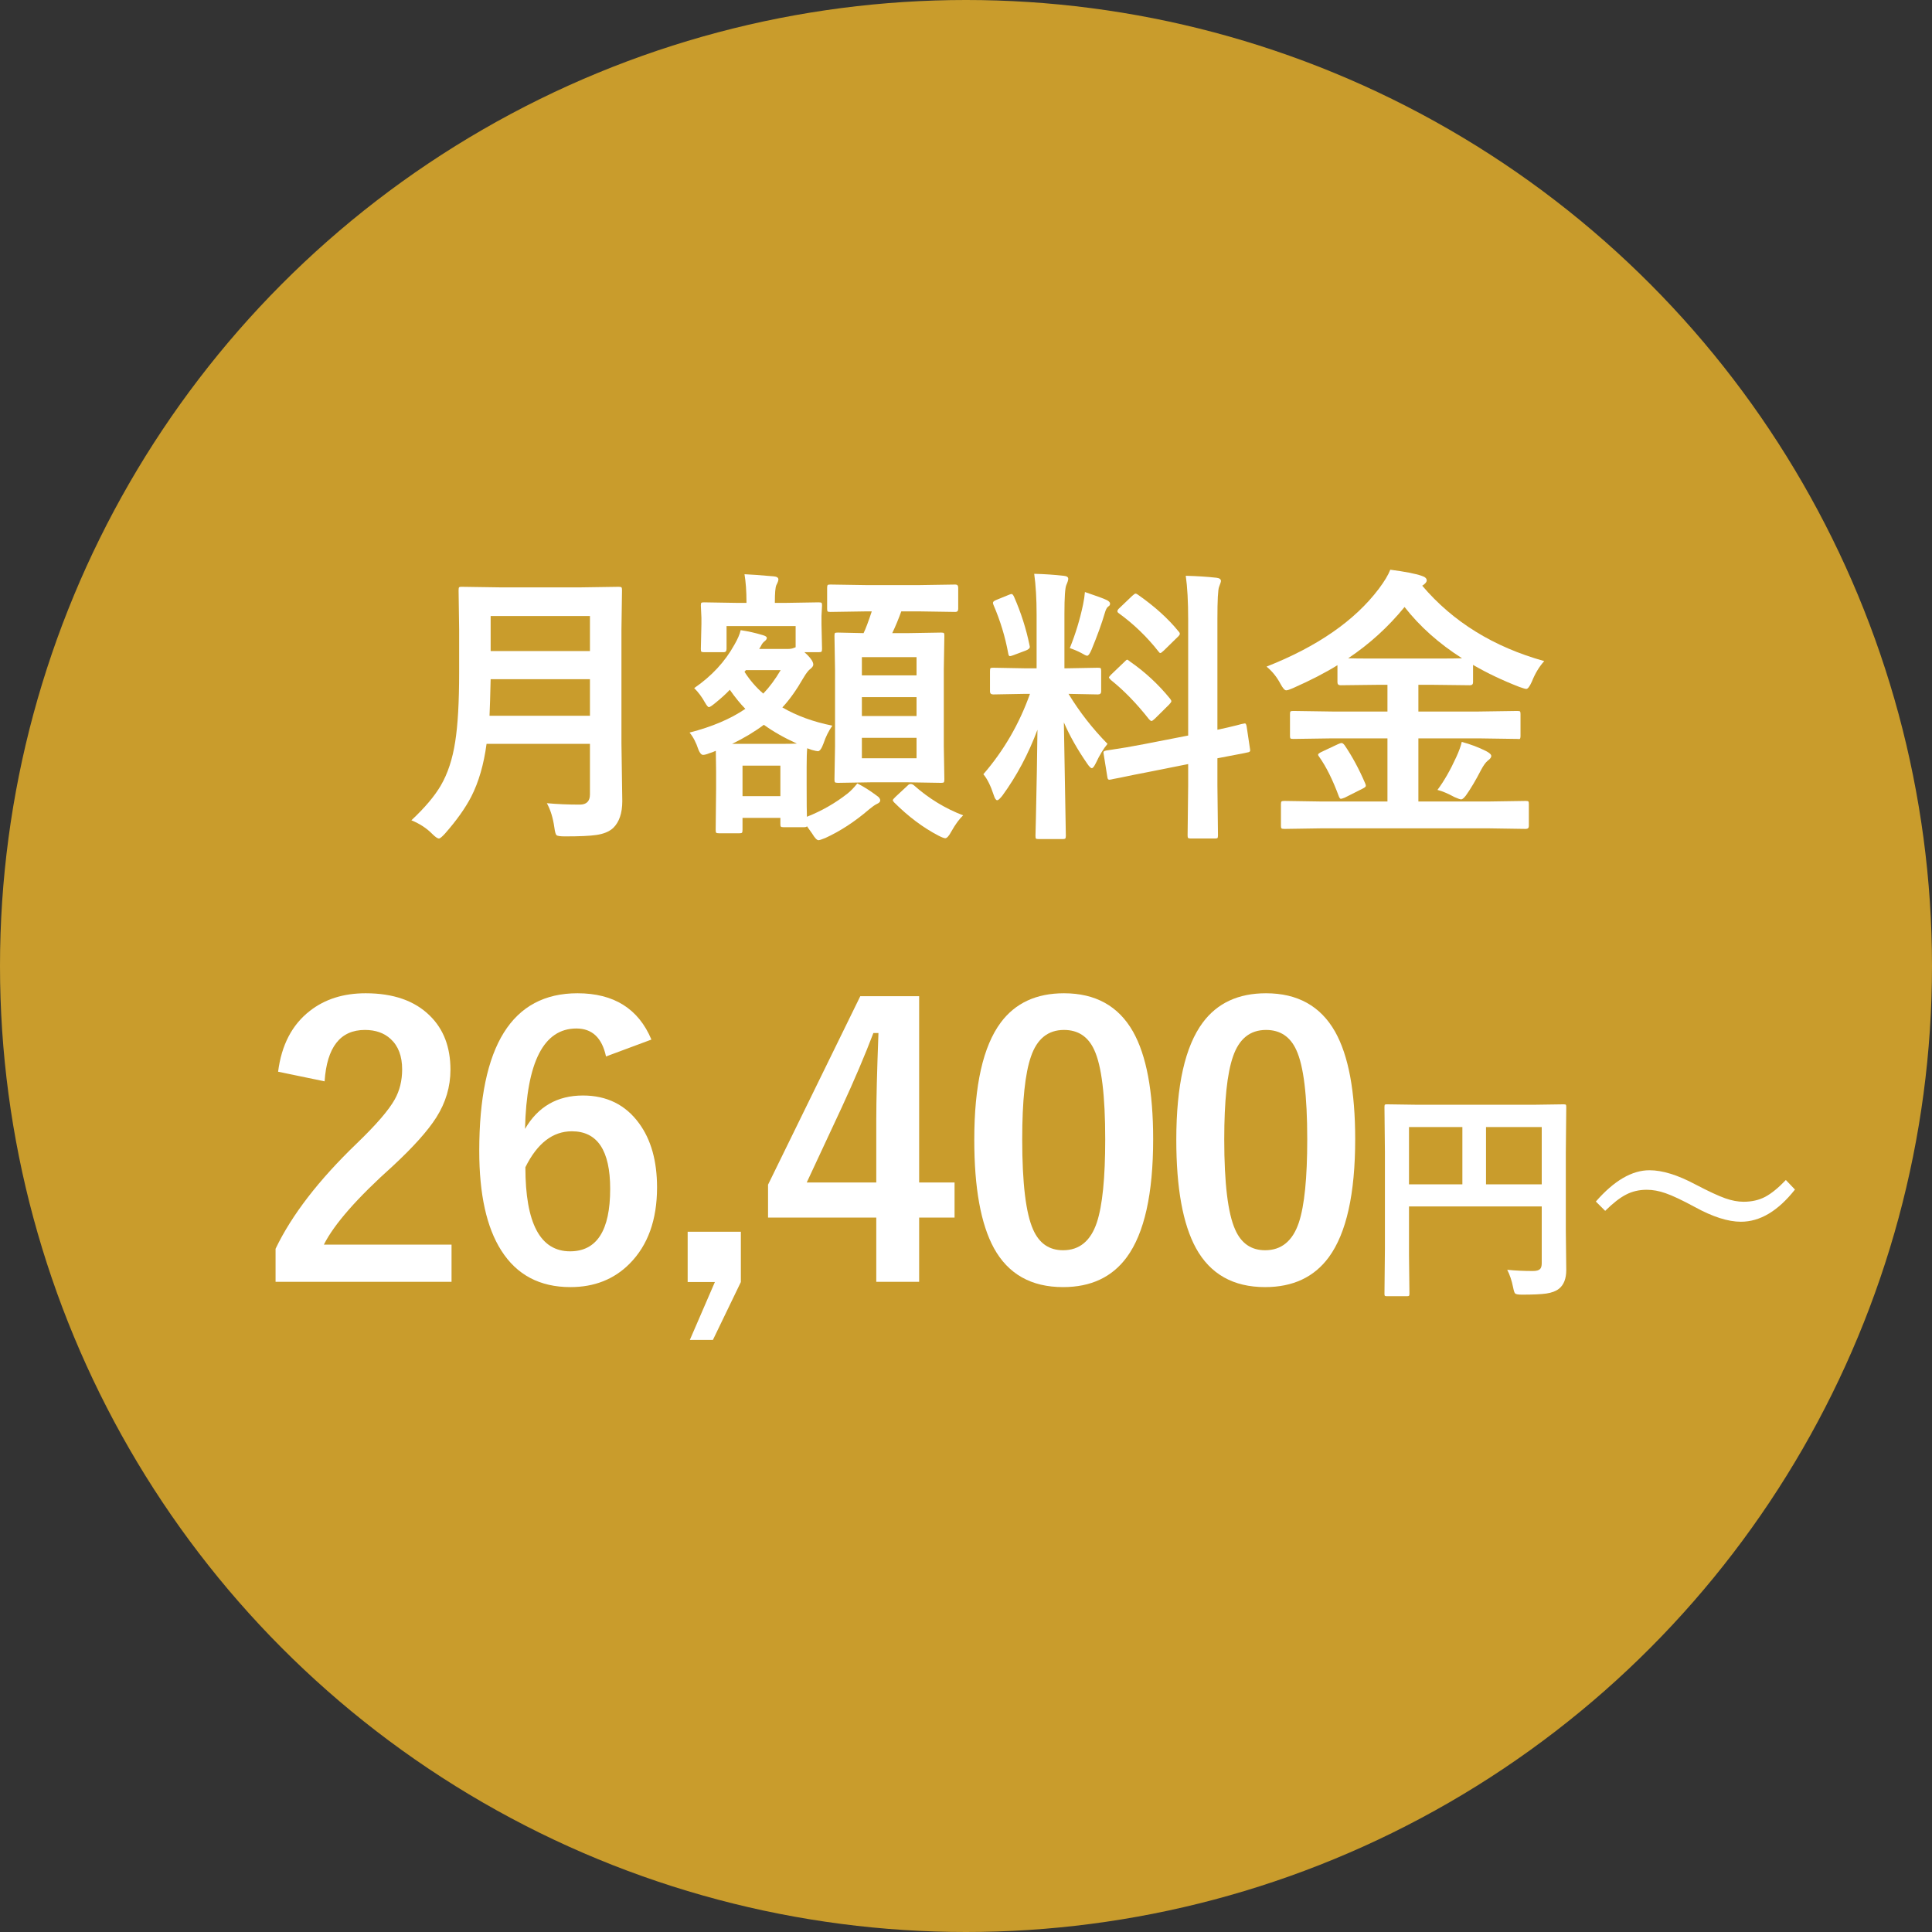
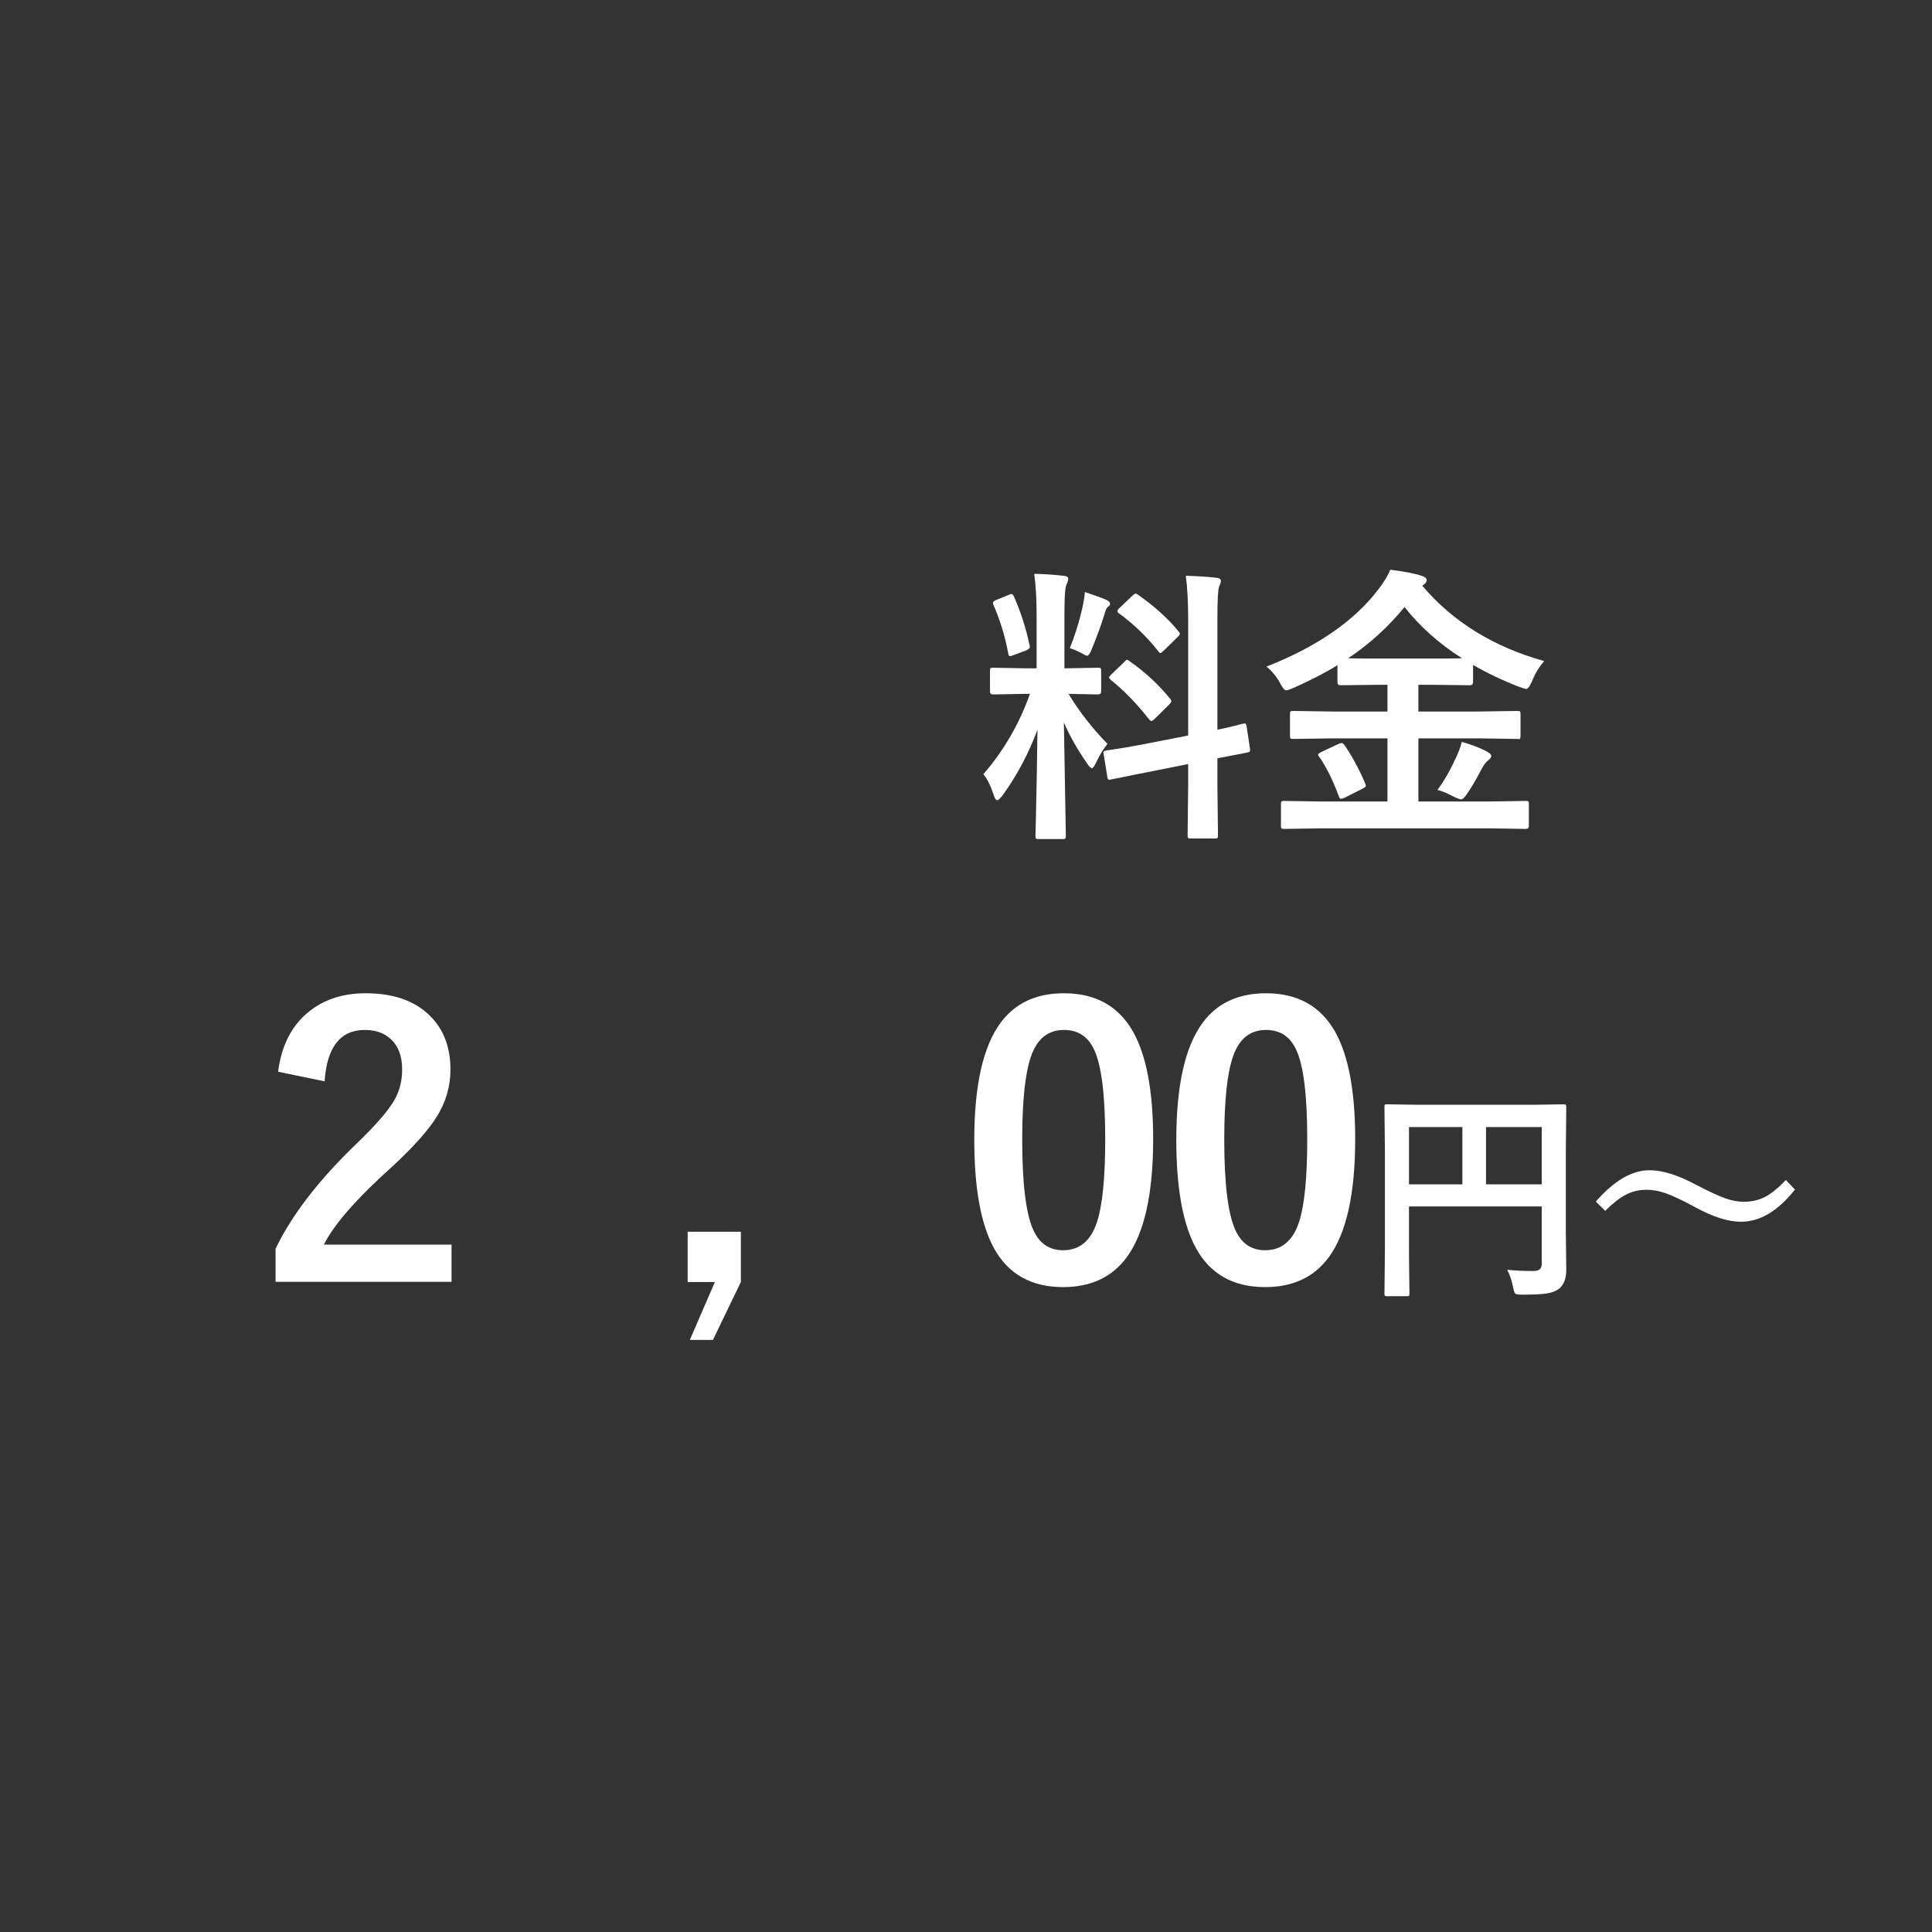
<svg xmlns="http://www.w3.org/2000/svg" width="187" height="187" viewBox="0 0 187 187" fill="none">
  <rect x="0" y="0" width="187" height="187" fill="#333333" stroke="none" />
-   <circle cx="93.5" cy="93.5" r="93.5" fill="#C99C2C" />
  <path d="M127.908 80.176L124.326 80.231C124.162 80.231 124.066 80.212 124.039 80.176C124.003 80.148 123.984 80.076 123.984 79.957V77.824C123.984 77.678 124.007 77.592 124.053 77.564C124.089 77.537 124.18 77.523 124.326 77.523L127.908 77.578H134.293V71.467H128.947L125.188 71.522C125.033 71.522 124.937 71.503 124.9 71.467C124.873 71.43 124.859 71.348 124.859 71.221V69.115C124.859 68.969 124.878 68.883 124.914 68.856C124.96 68.828 125.051 68.814 125.188 68.814L128.947 68.869H134.293V66.285H133.199L129.754 66.326C129.553 66.326 129.453 66.231 129.453 66.039V64.385C128.314 65.096 126.883 65.834 125.16 66.6C124.832 66.745 124.609 66.818 124.49 66.818C124.344 66.818 124.158 66.604 123.93 66.176C123.574 65.51 123.128 64.959 122.59 64.522C127.512 62.58 131.135 60.069 133.459 56.988C134.006 56.259 134.375 55.644 134.566 55.143C135.97 55.325 136.977 55.521 137.588 55.73C137.925 55.831 138.094 55.981 138.094 56.182C138.094 56.3 138.003 56.432 137.82 56.578C137.784 56.615 137.729 56.651 137.656 56.688C140.628 60.188 144.565 62.621 149.469 63.988C148.986 64.517 148.585 65.182 148.266 65.984C148.056 66.449 147.878 66.682 147.732 66.682C147.641 66.682 147.418 66.618 147.062 66.49C145.44 65.861 143.945 65.15 142.578 64.357V66.039C142.578 66.231 142.478 66.326 142.277 66.326L138.805 66.285H137.287V68.869H143.111L146.857 68.814C147.012 68.814 147.104 68.833 147.131 68.869C147.158 68.906 147.172 68.988 147.172 69.115V71.221C147.172 71.43 147.135 71.535 147.062 71.535L146.857 71.522L143.111 71.467H137.287V77.578H144.068L147.678 77.523C147.824 77.523 147.91 77.542 147.938 77.578C147.965 77.615 147.979 77.697 147.979 77.824V79.957C147.979 80.139 147.878 80.231 147.678 80.231L144.068 80.176H127.908ZM130.492 63.715C130.839 63.733 131.741 63.742 133.199 63.742H138.805C140.254 63.742 141.156 63.733 141.512 63.715C139.279 62.293 137.424 60.639 135.947 58.752C134.37 60.684 132.552 62.339 130.492 63.715ZM139.133 76.457C139.771 75.6 140.377 74.543 140.951 73.285C141.234 72.665 141.411 72.173 141.484 71.809C142.332 72.037 143.116 72.333 143.836 72.697C144.173 72.87 144.342 73.03 144.342 73.176C144.342 73.312 144.228 73.463 144 73.627C143.799 73.791 143.585 74.087 143.357 74.516C142.847 75.509 142.355 76.338 141.881 77.004C141.689 77.25 141.539 77.373 141.43 77.373C141.329 77.373 141.115 77.3 140.787 77.154C140.131 76.799 139.579 76.566 139.133 76.457ZM130.15 72.137C130.889 73.221 131.554 74.456 132.146 75.842C132.183 75.933 132.201 76.006 132.201 76.061C132.201 76.143 132.096 76.234 131.887 76.334L130.15 77.209C129.959 77.282 129.836 77.318 129.781 77.318C129.717 77.318 129.654 77.241 129.59 77.086C128.997 75.482 128.364 74.206 127.689 73.258C127.617 73.167 127.58 73.094 127.58 73.039C127.58 72.975 127.689 72.889 127.908 72.779L129.508 72.027C129.672 71.954 129.786 71.918 129.85 71.918C129.941 71.918 130.041 71.991 130.15 72.137Z" fill="white" />
  <path d="M100.102 55.539C101.113 55.566 102.061 55.63 102.945 55.73C103.246 55.758 103.396 55.853 103.396 56.018C103.396 56.145 103.337 56.341 103.219 56.605C103.091 56.861 103.027 57.8 103.027 59.422V64.686H103.246L106.268 64.631C106.423 64.631 106.514 64.649 106.541 64.686C106.568 64.722 106.582 64.809 106.582 64.945V66.928C106.582 67.119 106.477 67.215 106.268 67.215L103.424 67.16C104.481 68.901 105.739 70.514 107.197 72C106.796 72.483 106.423 73.098 106.076 73.846C105.912 74.183 105.78 74.352 105.68 74.352C105.579 74.352 105.434 74.21 105.242 73.928C104.294 72.561 103.538 71.225 102.973 69.922L103.164 80.9C103.164 81.046 103.141 81.137 103.096 81.174C103.059 81.201 102.973 81.215 102.836 81.215H100.525C100.38 81.215 100.293 81.197 100.266 81.16C100.238 81.124 100.225 81.037 100.225 80.9C100.225 80.828 100.238 80.267 100.266 79.219C100.339 75.983 100.389 73.121 100.416 70.633C99.541 72.975 98.411 75.099 97.025 77.004C96.788 77.305 96.62 77.455 96.519 77.455C96.401 77.455 96.292 77.296 96.191 76.977C95.891 76.056 95.553 75.377 95.18 74.939C97.158 72.652 98.662 70.059 99.691 67.16H99.186L96.137 67.215C95.927 67.215 95.822 67.119 95.822 66.928V64.945C95.822 64.79 95.841 64.699 95.877 64.672C95.913 64.644 96 64.631 96.137 64.631L99.186 64.686H100.334V59.49C100.334 57.977 100.257 56.66 100.102 55.539ZM110.725 72.027L115.004 71.193V59.982C115.004 58.214 114.926 56.797 114.771 55.73C115.865 55.758 116.859 55.822 117.752 55.922C118.035 55.958 118.176 56.063 118.176 56.236C118.176 56.309 118.117 56.496 117.998 56.797C117.889 57.061 117.834 58.096 117.834 59.9V70.633C118.527 70.487 119.142 70.346 119.68 70.209C119.771 70.191 119.926 70.15 120.145 70.086C120.245 70.068 120.313 70.054 120.35 70.045C120.423 70.027 120.473 70.018 120.5 70.018C120.573 70.018 120.628 70.118 120.664 70.318L120.992 72.506C121.001 72.579 121.006 72.624 121.006 72.643C121.006 72.743 120.91 72.807 120.719 72.834C120.664 72.852 120.368 72.912 119.83 73.012C119.183 73.13 118.518 73.258 117.834 73.394V76.006L117.889 80.846C117.889 80.992 117.87 81.083 117.834 81.119C117.798 81.147 117.711 81.16 117.574 81.16H115.25C115.104 81.16 115.018 81.137 114.99 81.092C114.963 81.064 114.949 80.982 114.949 80.846L115.004 76.033V73.955L111.162 74.721C110.114 74.921 109.207 75.103 108.441 75.268C108.277 75.295 108.063 75.336 107.799 75.391C107.68 75.418 107.598 75.436 107.553 75.445C107.471 75.463 107.411 75.473 107.375 75.473C107.266 75.473 107.202 75.391 107.184 75.227L106.828 73.012C106.81 72.921 106.801 72.857 106.801 72.82C106.801 72.738 106.892 72.679 107.074 72.643C107.12 72.633 107.298 72.606 107.607 72.561C108.51 72.433 109.549 72.255 110.725 72.027ZM109.371 64.029C110.82 65.032 112.11 66.226 113.24 67.611C113.331 67.73 113.377 67.816 113.377 67.871C113.377 67.935 113.304 68.044 113.158 68.199L111.777 69.566C111.622 69.712 111.513 69.785 111.449 69.785C111.395 69.785 111.317 69.731 111.217 69.621C110.014 68.09 108.783 66.823 107.525 65.82C107.398 65.684 107.334 65.606 107.334 65.588C107.334 65.533 107.407 65.433 107.553 65.287L108.838 64.057C108.965 63.92 109.052 63.852 109.098 63.852C109.143 63.852 109.234 63.911 109.371 64.029ZM110.123 57.549C111.755 58.688 113.072 59.878 114.074 61.117C114.156 61.199 114.197 61.277 114.197 61.35C114.197 61.422 114.129 61.523 113.992 61.65L112.652 62.963C112.479 63.127 112.365 63.209 112.311 63.209C112.256 63.209 112.192 63.154 112.119 63.045C111.016 61.641 109.745 60.415 108.305 59.367C108.204 59.303 108.154 59.235 108.154 59.162C108.154 59.071 108.223 58.966 108.359 58.848L109.59 57.672C109.754 57.526 109.859 57.453 109.904 57.453C109.959 57.453 110.032 57.485 110.123 57.549ZM103.547 62.73C104.103 61.354 104.531 59.946 104.832 58.506C104.923 58.068 104.982 57.667 105.01 57.303C106.122 57.676 106.828 57.936 107.129 58.082C107.339 58.191 107.443 58.305 107.443 58.424C107.443 58.551 107.389 58.643 107.279 58.697C107.143 58.788 107.029 58.998 106.938 59.326C106.646 60.329 106.217 61.514 105.652 62.881C105.488 63.273 105.347 63.469 105.229 63.469C105.137 63.469 104.951 63.382 104.668 63.209C104.322 63.027 103.948 62.867 103.547 62.73ZM98.147 57.754C98.821 59.285 99.322 60.853 99.65 62.457C99.669 62.521 99.678 62.571 99.678 62.607C99.678 62.744 99.55 62.863 99.295 62.963L98.092 63.414C97.919 63.478 97.805 63.51 97.75 63.51C97.668 63.51 97.613 63.419 97.586 63.236C97.294 61.641 96.82 60.083 96.164 58.56C96.128 58.469 96.109 58.397 96.109 58.342C96.109 58.242 96.228 58.146 96.465 58.055L97.641 57.576C97.768 57.522 97.859 57.494 97.914 57.494C97.987 57.494 98.064 57.581 98.147 57.754Z" fill="white" />
-   <path d="M79.566 62.812C79.566 62.958 79.544 63.05 79.498 63.086C79.462 63.113 79.37 63.127 79.225 63.127H77.857L78.131 63.373C78.523 63.765 78.719 64.084 78.719 64.33C78.719 64.449 78.632 64.581 78.459 64.727C78.268 64.854 78.035 65.15 77.762 65.615C77.087 66.791 76.408 67.743 75.725 68.473C77.119 69.284 78.732 69.872 80.564 70.236C80.2 70.756 79.913 71.335 79.703 71.973C79.521 72.465 79.343 72.711 79.17 72.711C79.088 72.711 78.892 72.67 78.582 72.588L78.131 72.424C78.094 72.797 78.076 73.394 78.076 74.215V75.938C78.076 77.66 78.085 78.699 78.103 79.055C79.534 78.49 80.842 77.742 82.027 76.812C82.319 76.585 82.638 76.257 82.984 75.828C83.586 76.129 84.219 76.53 84.885 77.031C85.094 77.168 85.199 77.318 85.199 77.482C85.199 77.61 85.085 77.724 84.857 77.824C84.684 77.906 84.443 78.075 84.133 78.33C82.757 79.515 81.344 80.44 79.894 81.106C79.539 81.251 79.316 81.324 79.225 81.324C79.07 81.324 78.865 81.11 78.609 80.682L78.103 79.971C78.085 80.034 77.985 80.066 77.803 80.066H75.834C75.688 80.066 75.602 80.044 75.574 79.998C75.547 79.971 75.533 79.889 75.533 79.752V79.164H71.869V80.312C71.869 80.477 71.851 80.572 71.814 80.6C71.778 80.636 71.691 80.654 71.555 80.654H69.6C69.436 80.654 69.34 80.632 69.312 80.586C69.285 80.549 69.272 80.458 69.272 80.312L69.312 76.279V74.693L69.285 72.67C69.066 72.77 68.861 72.848 68.67 72.902C68.397 73.012 68.191 73.066 68.055 73.066C67.891 73.066 67.74 72.898 67.603 72.561C67.376 71.868 67.088 71.316 66.742 70.906C68.912 70.35 70.712 69.585 72.143 68.609C71.678 68.144 71.176 67.529 70.639 66.764C70.283 67.147 69.823 67.566 69.258 68.022C68.921 68.304 68.706 68.445 68.615 68.445C68.533 68.445 68.406 68.295 68.232 67.994C67.941 67.466 67.594 67.001 67.193 66.6C68.87 65.451 70.165 64.057 71.076 62.416C71.395 61.869 71.6 61.395 71.691 60.994C72.421 61.103 73.132 61.263 73.824 61.473C74.088 61.546 74.221 61.637 74.221 61.746C74.221 61.846 74.152 61.951 74.016 62.06C73.87 62.161 73.742 62.329 73.633 62.566L73.482 62.812H76.258C76.477 62.812 76.654 62.785 76.791 62.73L77.01 62.648V60.598H70.324V62.812C70.324 63.022 70.233 63.127 70.051 63.127H68.137C67.991 63.127 67.904 63.104 67.877 63.059C67.85 63.031 67.836 62.949 67.836 62.812L67.891 60.406V59.791L67.836 58.615C67.836 58.46 67.854 58.369 67.891 58.342C67.927 58.315 68.009 58.301 68.137 58.301L71.418 58.355H72.252V58.246C72.252 57.234 72.188 56.346 72.061 55.58C72.589 55.598 73.533 55.667 74.891 55.785C75.191 55.812 75.342 55.913 75.342 56.086C75.342 56.204 75.273 56.391 75.137 56.647C75.046 56.874 75 57.408 75 58.246V58.355H75.957L79.225 58.301C79.389 58.301 79.489 58.319 79.525 58.355C79.553 58.392 79.566 58.478 79.566 58.615L79.512 59.613V60.406L79.566 62.812ZM75.533 74.106H71.869V77.059H75.533V74.106ZM70.857 72H75.137C76.185 72 76.85 71.991 77.133 71.973C75.893 71.408 74.827 70.801 73.934 70.154C73.004 70.847 71.978 71.462 70.857 72ZM72.061 65.027C72.589 65.848 73.195 66.549 73.879 67.133C74.481 66.504 75.041 65.747 75.561 64.863H72.197L72.061 65.027ZM83.873 59.176L80.373 59.23C80.227 59.23 80.136 59.212 80.1 59.176C80.072 59.139 80.059 59.057 80.059 58.93V56.879C80.059 56.733 80.081 56.647 80.127 56.619C80.154 56.592 80.236 56.578 80.373 56.578L83.873 56.633H88.945L92.473 56.578C92.655 56.578 92.746 56.678 92.746 56.879V58.93C92.746 59.13 92.655 59.23 92.473 59.23L88.945 59.176H87.236C86.963 59.932 86.671 60.634 86.361 61.281H87.879L91.092 61.227C91.238 61.227 91.329 61.245 91.365 61.281C91.393 61.318 91.406 61.4 91.406 61.527L91.352 64.781V72.219L91.406 75.432C91.406 75.587 91.388 75.682 91.352 75.719C91.324 75.755 91.238 75.773 91.092 75.773L87.879 75.719H84.297L81.098 75.773C80.943 75.773 80.847 75.751 80.811 75.705C80.783 75.669 80.769 75.578 80.769 75.432L80.824 72.219V64.891L80.769 61.527C80.769 61.382 80.788 61.295 80.824 61.268C80.861 61.24 80.952 61.227 81.098 61.227L83.586 61.281C83.777 60.898 84.042 60.197 84.379 59.176H83.873ZM88.713 73.394V71.412H83.422V73.394H88.713ZM83.422 69.307H88.713V67.475H83.422V69.307ZM88.713 63.605H83.422V65.369H88.713V63.605ZM93.225 78.918C92.86 79.255 92.477 79.779 92.076 80.49C91.848 80.919 91.652 81.133 91.488 81.133C91.379 81.133 91.156 81.046 90.818 80.873C89.333 80.098 87.906 79.027 86.539 77.66C86.457 77.569 86.416 77.501 86.416 77.455C86.416 77.4 86.503 77.291 86.676 77.127L87.852 76.033C87.943 75.933 88.038 75.883 88.139 75.883C88.239 75.883 88.339 75.919 88.439 75.992C89.88 77.277 91.475 78.253 93.225 78.918Z" fill="white" />
-   <path d="M52.932 77.742C53.916 77.833 54.978 77.879 56.117 77.879C56.773 77.879 57.102 77.551 57.102 76.894V72H47.094C46.829 73.987 46.337 75.687 45.617 77.1C45.043 78.212 44.195 79.406 43.074 80.682C42.783 81.001 42.587 81.16 42.486 81.16C42.35 81.16 42.131 81.01 41.83 80.709C41.292 80.162 40.622 79.725 39.82 79.397C41.115 78.184 42.062 77.063 42.664 76.033C43.339 74.876 43.803 73.463 44.059 71.795C44.314 70.2 44.441 67.958 44.441 65.068V60.94L44.387 57.139C44.387 56.975 44.405 56.874 44.441 56.838C44.478 56.81 44.56 56.797 44.688 56.797L48.42 56.852H56.199L59.891 56.797C60.046 56.797 60.137 56.82 60.164 56.865C60.191 56.902 60.205 56.993 60.205 57.139L60.15 60.94V71.945L60.232 77.537C60.232 78.704 59.936 79.574 59.344 80.148C58.961 80.495 58.419 80.718 57.717 80.818C57.115 80.909 56.108 80.955 54.695 80.955C54.221 80.955 53.943 80.914 53.861 80.832C53.779 80.75 53.711 80.504 53.656 80.094C53.529 79.173 53.287 78.389 52.932 77.742ZM47.381 69.279H57.102V65.738H47.49C47.454 67.333 47.417 68.514 47.381 69.279ZM57.102 59.627H47.49V63.018H57.102V59.627Z" fill="white" />
  <path d="M159.653 113.269C160.907 113.269 162.396 113.73 164.122 114.654C165.382 115.313 166.339 115.757 166.99 115.986C167.62 116.208 168.211 116.319 168.763 116.319C169.55 116.319 170.245 116.162 170.847 115.847C171.455 115.524 172.125 114.98 172.855 114.214L173.736 115.138C172.096 117.215 170.353 118.253 168.505 118.253C167.259 118.253 165.769 117.777 164.036 116.824C162.819 116.165 161.877 115.721 161.211 115.492C160.581 115.27 159.976 115.159 159.396 115.159C158.644 115.159 157.97 115.317 157.376 115.632C156.789 115.933 156.119 116.455 155.367 117.2L154.465 116.298C156.227 114.278 157.956 113.269 159.653 113.269Z" fill="white" />
  <path d="M145.885 122.904C146.651 122.983 147.478 123.022 148.366 123.022C148.71 123.022 148.943 122.958 149.064 122.829C149.172 122.722 149.226 122.535 149.226 122.271V116.771H136.378V121.454L136.421 125.214C136.421 125.336 136.403 125.407 136.367 125.429C136.339 125.45 136.271 125.461 136.163 125.461H134.24C134.133 125.461 134.065 125.447 134.036 125.418C134.015 125.396 134.004 125.328 134.004 125.214L134.047 120.906V111.485L134.004 107.156C134.004 107.027 134.018 106.949 134.047 106.92C134.076 106.898 134.144 106.888 134.251 106.888L137.237 106.931H148.388L151.353 106.888C151.474 106.888 151.546 106.906 151.567 106.941C151.589 106.97 151.6 107.042 151.6 107.156L151.557 111.571V119.102L151.6 122.915C151.6 123.76 151.363 124.369 150.891 124.741C150.604 124.97 150.196 125.124 149.666 125.203C149.158 125.275 148.373 125.311 147.313 125.311C146.941 125.311 146.719 125.271 146.647 125.192C146.583 125.128 146.519 124.931 146.454 124.602C146.325 123.95 146.135 123.384 145.885 122.904ZM149.226 109.09H143.833V114.633H149.226V109.09ZM136.378 114.633H141.545V109.09H136.378V114.633Z" fill="white" />
  <path d="M122.539 96.139C125.586 96.139 127.812 97.375 129.219 99.848C130.52 102.156 131.17 105.625 131.17 110.254C131.17 115.551 130.32 119.359 128.621 121.68C127.203 123.613 125.146 124.58 122.451 124.58C119.369 124.58 117.137 123.32 115.754 120.801C114.488 118.48 113.855 114.988 113.855 110.324C113.855 105.051 114.711 101.266 116.422 98.969C117.828 97.082 119.867 96.139 122.539 96.139ZM122.539 99.689C120.992 99.689 119.926 100.551 119.34 102.273C118.777 103.891 118.496 106.557 118.496 110.271C118.496 114.525 118.848 117.438 119.551 119.008C120.137 120.344 121.104 121.012 122.451 121.012C124.033 121.012 125.123 120.115 125.721 118.322C126.26 116.693 126.529 114.01 126.529 110.271C126.529 106.041 126.178 103.164 125.475 101.641C124.889 100.34 123.91 99.689 122.539 99.689Z" fill="white" />
  <path d="M102.984 96.139C106.031 96.139 108.258 97.375 109.664 99.848C110.965 102.156 111.615 105.625 111.615 110.254C111.615 115.551 110.766 119.359 109.066 121.68C107.648 123.613 105.592 124.58 102.896 124.58C99.814 124.58 97.582 123.32 96.199 120.801C94.934 118.48 94.301 114.988 94.301 110.324C94.301 105.051 95.156 101.266 96.867 98.969C98.273 97.082 100.312 96.139 102.984 96.139ZM102.984 99.689C101.438 99.689 100.371 100.551 99.785 102.273C99.223 103.891 98.941 106.557 98.941 110.271C98.941 114.525 99.293 117.438 99.996 119.008C100.582 120.344 101.549 121.012 102.896 121.012C104.479 121.012 105.568 120.115 106.166 118.322C106.705 116.693 106.975 114.01 106.975 110.271C106.975 106.041 106.623 103.164 105.92 101.641C105.334 100.34 104.355 99.689 102.984 99.689Z" fill="white" />
-   <path d="M88.965 96.42V114.455H92.393V117.848H88.965V124.07H84.816V117.848H74.34V114.666L83.269 96.42H88.965ZM84.816 114.455V108.408C84.816 106.486 84.887 103.68 85.027 99.988H84.535C83.715 102.145 82.695 104.541 81.477 107.178L78.084 114.455H84.816Z" fill="white" />
  <path d="M71.709 119.219V124.088L69.002 129.695H66.769L69.195 124.088H66.559V119.219H71.709Z" fill="white" />
-   <path d="M63.051 100.621L58.656 102.256C58.27 100.451 57.315 99.549 55.791 99.549C52.627 99.549 50.969 102.789 50.816 109.27C52.07 107.113 53.94 106.035 56.424 106.035C58.732 106.035 60.543 106.932 61.855 108.725C63.016 110.307 63.596 112.375 63.596 114.93C63.596 118.07 62.711 120.531 60.941 122.312C59.441 123.824 57.531 124.58 55.211 124.58C52.246 124.58 50.014 123.396 48.514 121.029C47.096 118.803 46.387 115.592 46.387 111.396C46.387 101.225 49.557 96.139 55.897 96.139C59.412 96.139 61.797 97.633 63.051 100.621ZM50.852 112.979C50.852 118.404 52.293 121.117 55.176 121.117C57.766 121.117 59.06 119.102 59.06 115.07C59.06 111.355 57.824 109.498 55.352 109.498C53.5 109.498 52 110.658 50.852 112.979Z" fill="white" />
  <path d="M26.918 103.732C27.246 101.143 28.271 99.18 29.994 97.844C31.447 96.707 33.246 96.139 35.391 96.139C38.074 96.139 40.148 96.865 41.613 98.318C42.938 99.619 43.6 101.359 43.6 103.539C43.6 105.18 43.143 106.721 42.228 108.162C41.408 109.451 40.014 111.01 38.045 112.838C34.576 115.943 32.344 118.486 31.348 120.467H43.705V124.07H26.672V120.871C28.23 117.613 30.85 114.215 34.529 110.676C36.404 108.871 37.629 107.453 38.203 106.422C38.684 105.566 38.924 104.594 38.924 103.504C38.924 102.227 38.555 101.248 37.816 100.568C37.184 99.982 36.352 99.689 35.32 99.689C32.941 99.689 31.641 101.348 31.418 104.664L26.918 103.732Z" fill="white" />
</svg>